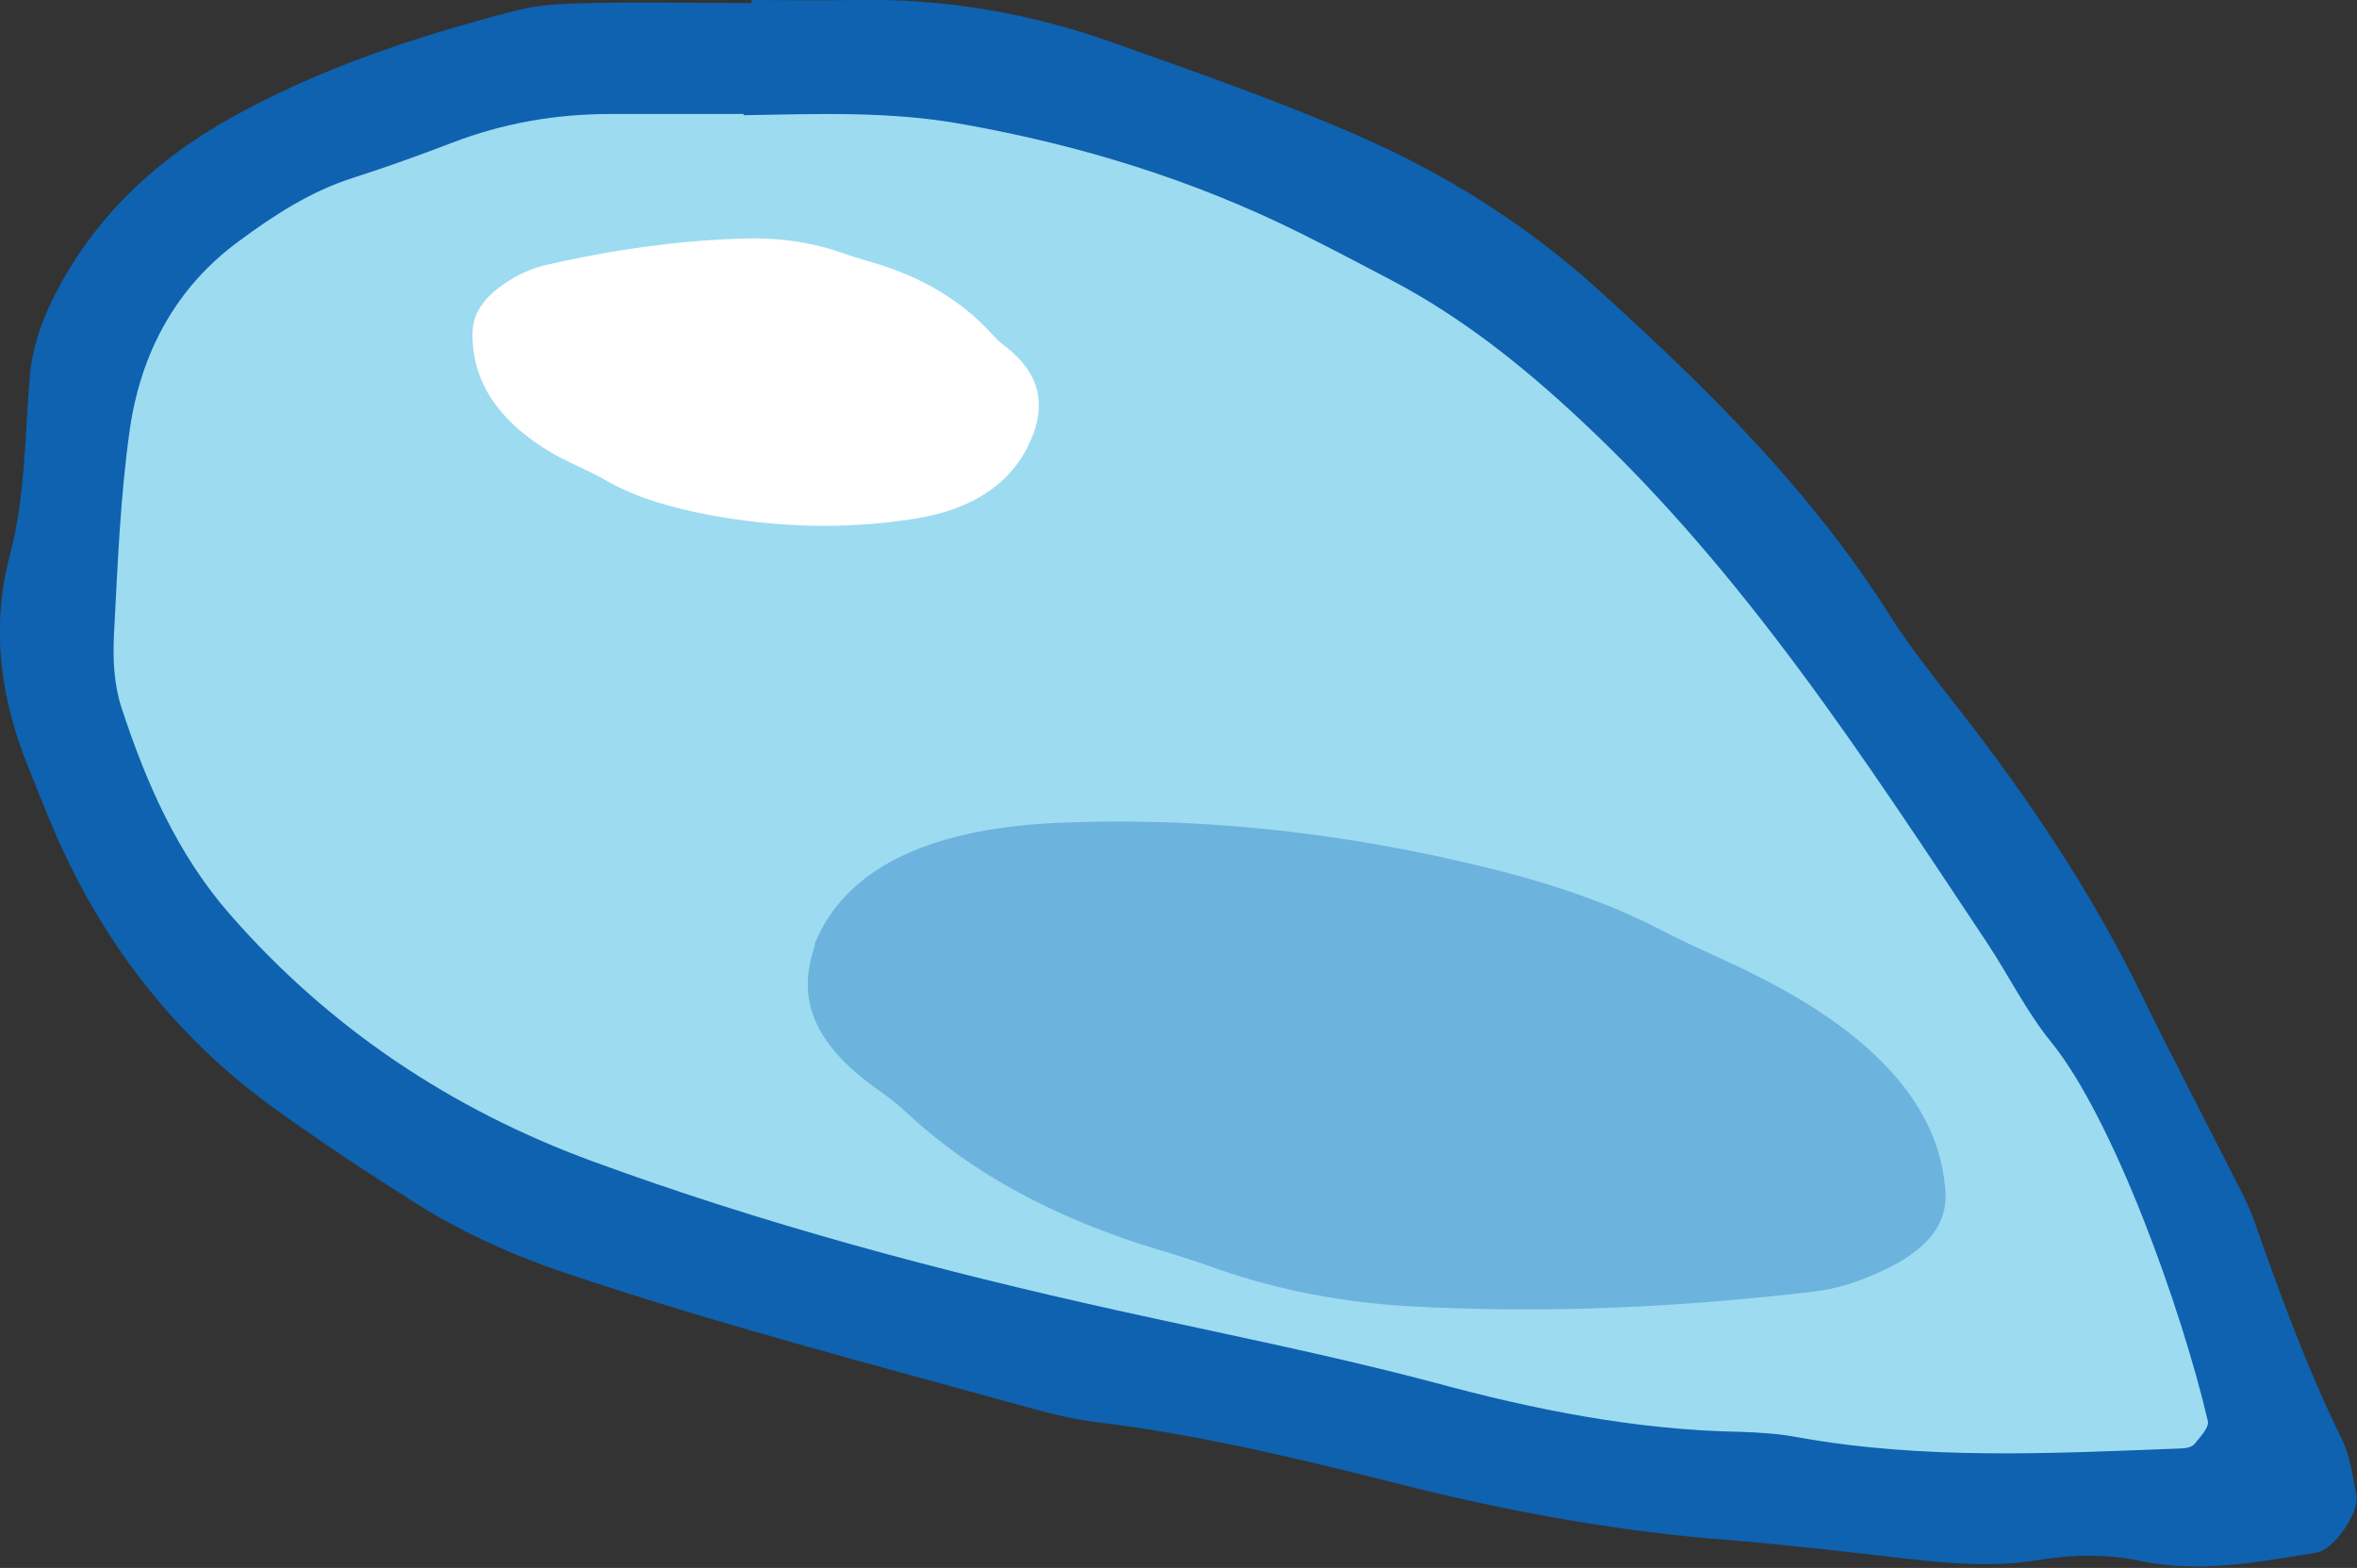
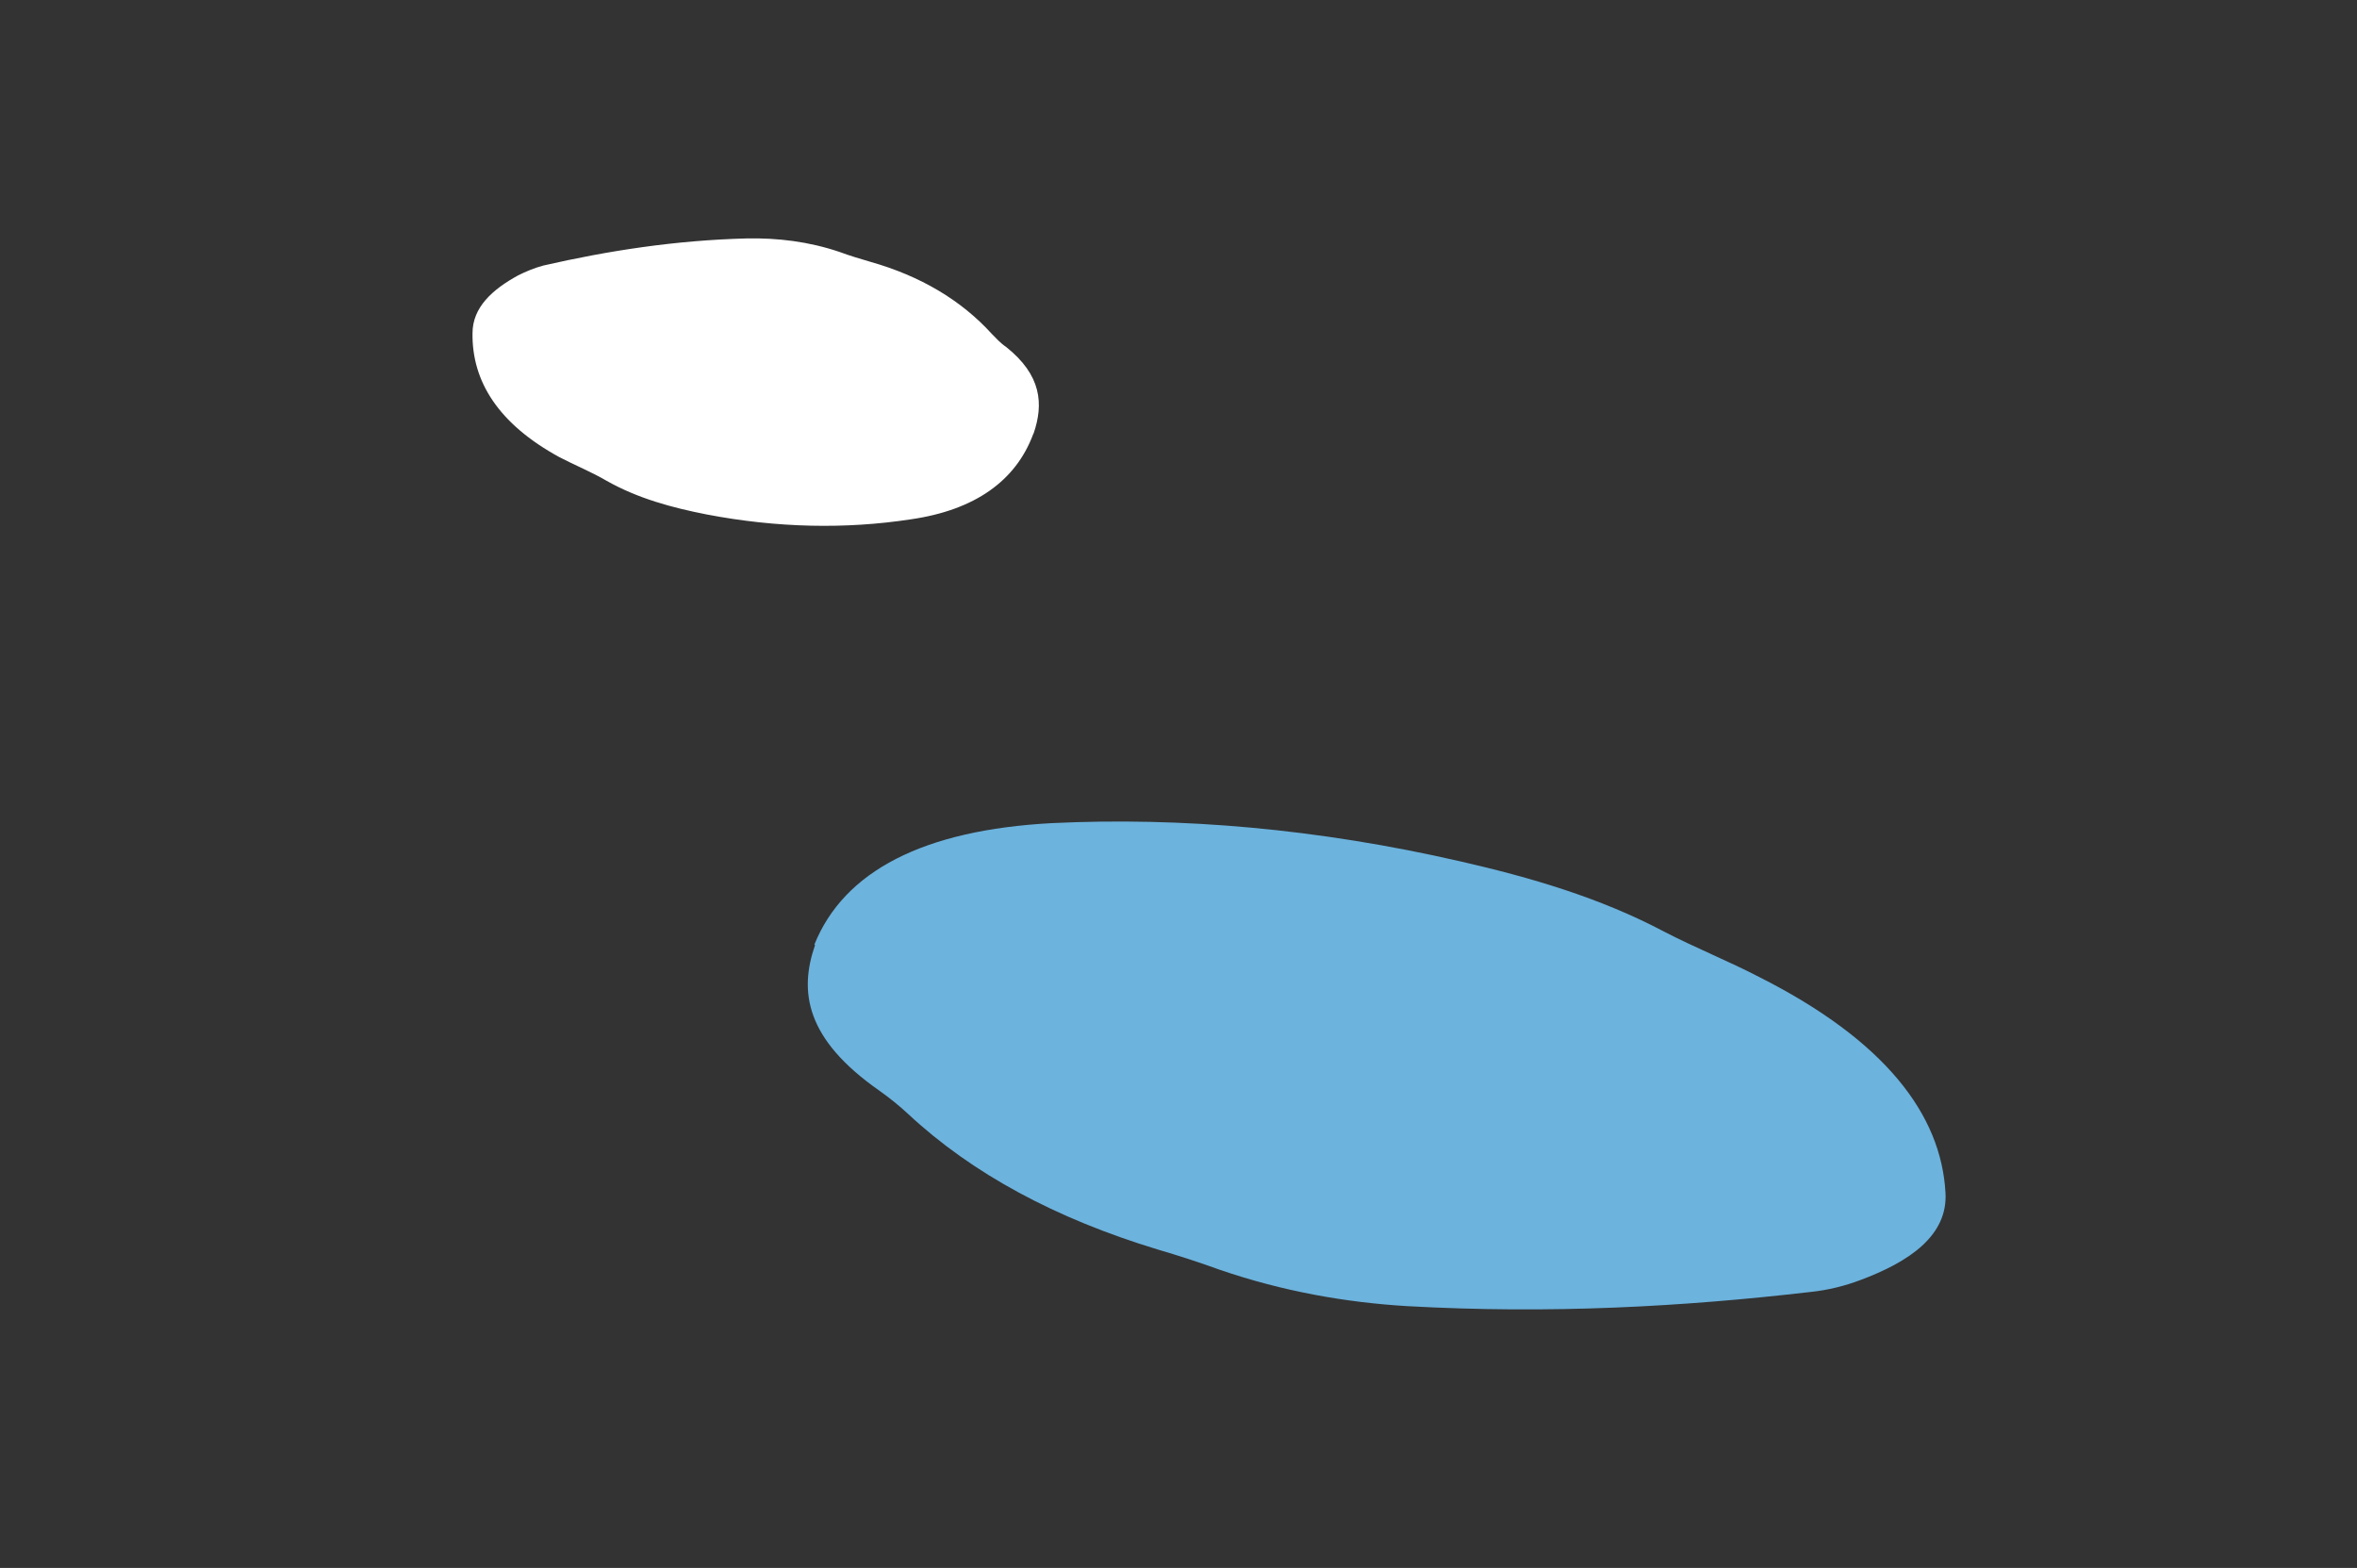
<svg xmlns="http://www.w3.org/2000/svg" id="_イヤー_1" width="38.26" height="25.45" viewBox="0 0 38.26 25.45">
  <rect x="0" y="0" width="38.26" height="25.45" fill="#333333" stroke="none" />
-   <path d="M12.2,0c.56,0,1.12,.01,1.67,0,1.45-.03,2.85,.21,4.22,.7,1.35,.48,2.7,.95,4.02,1.53,1.4,.62,2.68,1.43,3.81,2.45,1.78,1.61,3.48,3.28,4.77,5.33,.3,.47,.65,.91,.99,1.35,1.19,1.51,2.26,3.09,3.1,4.82,.49,1,1.01,1.99,1.51,2.98,.11,.21,.22,.43,.3,.65,.42,1.2,.86,2.4,1.42,3.54,.14,.28,.18,.61,.24,.92,.06,.27-.37,.89-.64,.93-.94,.15-1.89,.34-2.85,.14-.55-.12-1.11-.11-1.66-.02-.71,.12-1.43,.06-2.15-.02-.95-.11-1.9-.22-2.85-.3-1.75-.13-3.47-.44-5.18-.86-1.7-.43-3.4-.85-5.15-1.06-.39-.05-.78-.15-1.17-.26-2.46-.68-4.92-1.32-7.34-2.13-.91-.3-1.78-.69-2.59-1.21-.74-.47-1.47-.95-2.19-1.47-1.66-1.19-2.86-2.76-3.65-4.64-.12-.29-.24-.59-.36-.89C.02,11.38-.16,10.22,.16,9.01c.25-.94,.24-1.9,.32-2.85,.04-.57,.24-1.08,.52-1.58,.64-1.15,1.57-2,2.7-2.64,1.47-.83,3.06-1.35,4.68-1.77,.38-.1,.79-.11,1.19-.12,.88-.02,1.75,0,2.63,0V0Z" fill="#0e62af" />
-   <path d="M12.07,1.87c1.2-.02,2.39-.07,3.58,.15,1.9,.34,3.72,.9,5.45,1.76,.5,.25,1,.51,1.49,.77,1.14,.6,2.13,1.39,3.07,2.27,2.66,2.48,4.61,5.5,6.6,8.49,.35,.53,.64,1.12,1.04,1.61,.99,1.22,2.1,4.27,2.54,6.15,.02,.1-.13,.26-.22,.37-.04,.05-.15,.07-.22,.07-2.08,.08-4.15,.19-6.21-.18-.31-.06-.64-.08-.95-.09-1.69-.03-3.34-.36-4.96-.8-1.7-.45-3.42-.79-5.14-1.17-2.89-.64-5.74-1.4-8.52-2.42-2.29-.84-4.27-2.16-5.88-4-.86-.98-1.37-2.15-1.77-3.37-.12-.37-.14-.79-.12-1.18,.06-1.12,.1-2.24,.26-3.35,.18-1.22,.74-2.28,1.76-3.03,.58-.43,1.18-.82,1.88-1.04,.53-.17,1.06-.36,1.58-.56,.83-.32,1.69-.47,2.58-.47,.72,0,1.44,0,2.16,0Z" fill="#9ddbf1" />
  <path d="M16.77,7.05c-.28,.75-.94,1.23-1.99,1.38-1.05,.16-2.16,.14-3.31-.08-.56-.11-1.12-.26-1.63-.55-.24-.14-.51-.25-.76-.38-.99-.54-1.42-1.23-1.41-2.01,0-.42,.32-.71,.74-.94,.12-.06,.26-.12,.41-.16,1.05-.24,2.14-.41,3.3-.44,.5-.01,1.01,.05,1.51,.22,.16,.06,.33,.11,.5,.16,.81,.23,1.47,.62,1.97,1.17,.07,.07,.14,.15,.23,.21,.58,.46,.61,.93,.45,1.4Z" fill="#fff" />
  <path d="M13.22,15.33c.48-1.19,1.77-1.86,3.86-1.97,2.09-.1,4.31,.09,6.62,.62,1.14,.26,2.27,.59,3.31,1.14,.5,.26,1.05,.48,1.55,.74,2.04,1.03,2.95,2.23,3.02,3.5,.04,.69-.58,1.12-1.39,1.42-.24,.09-.51,.16-.8,.19-2.07,.24-4.23,.36-6.55,.23-1-.06-2.02-.24-3.04-.59-.33-.12-.67-.23-1.01-.33-1.65-.5-3.01-1.23-4.05-2.2-.14-.13-.3-.26-.47-.38-1.2-.84-1.3-1.61-1.04-2.36Z" fill="#6cb3de" />
</svg>